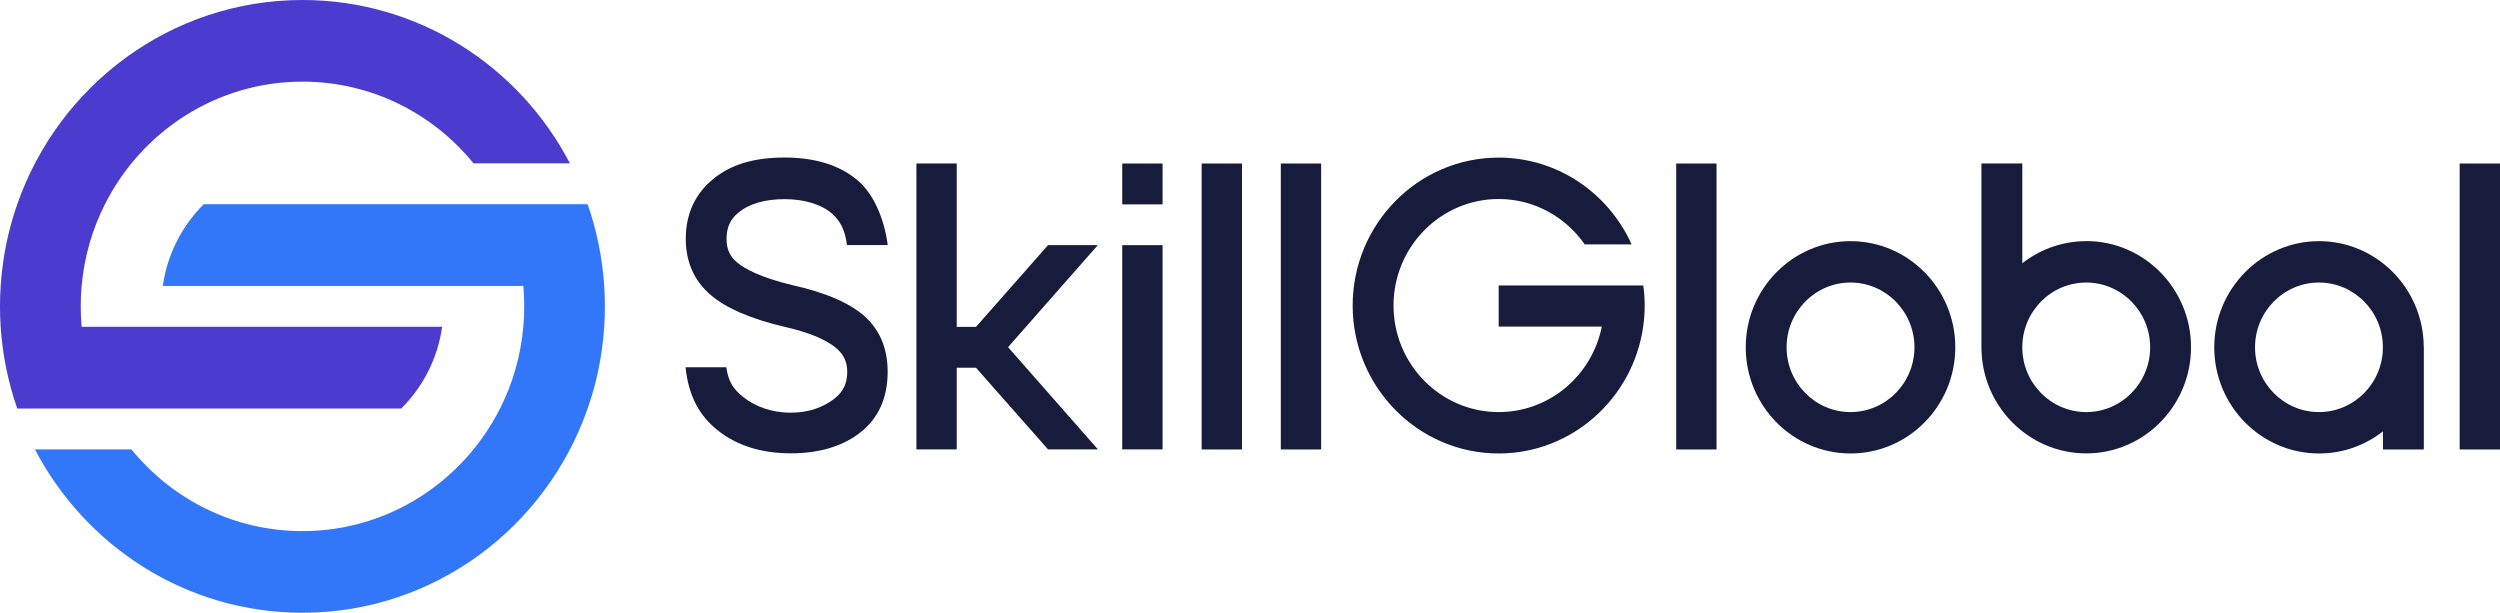
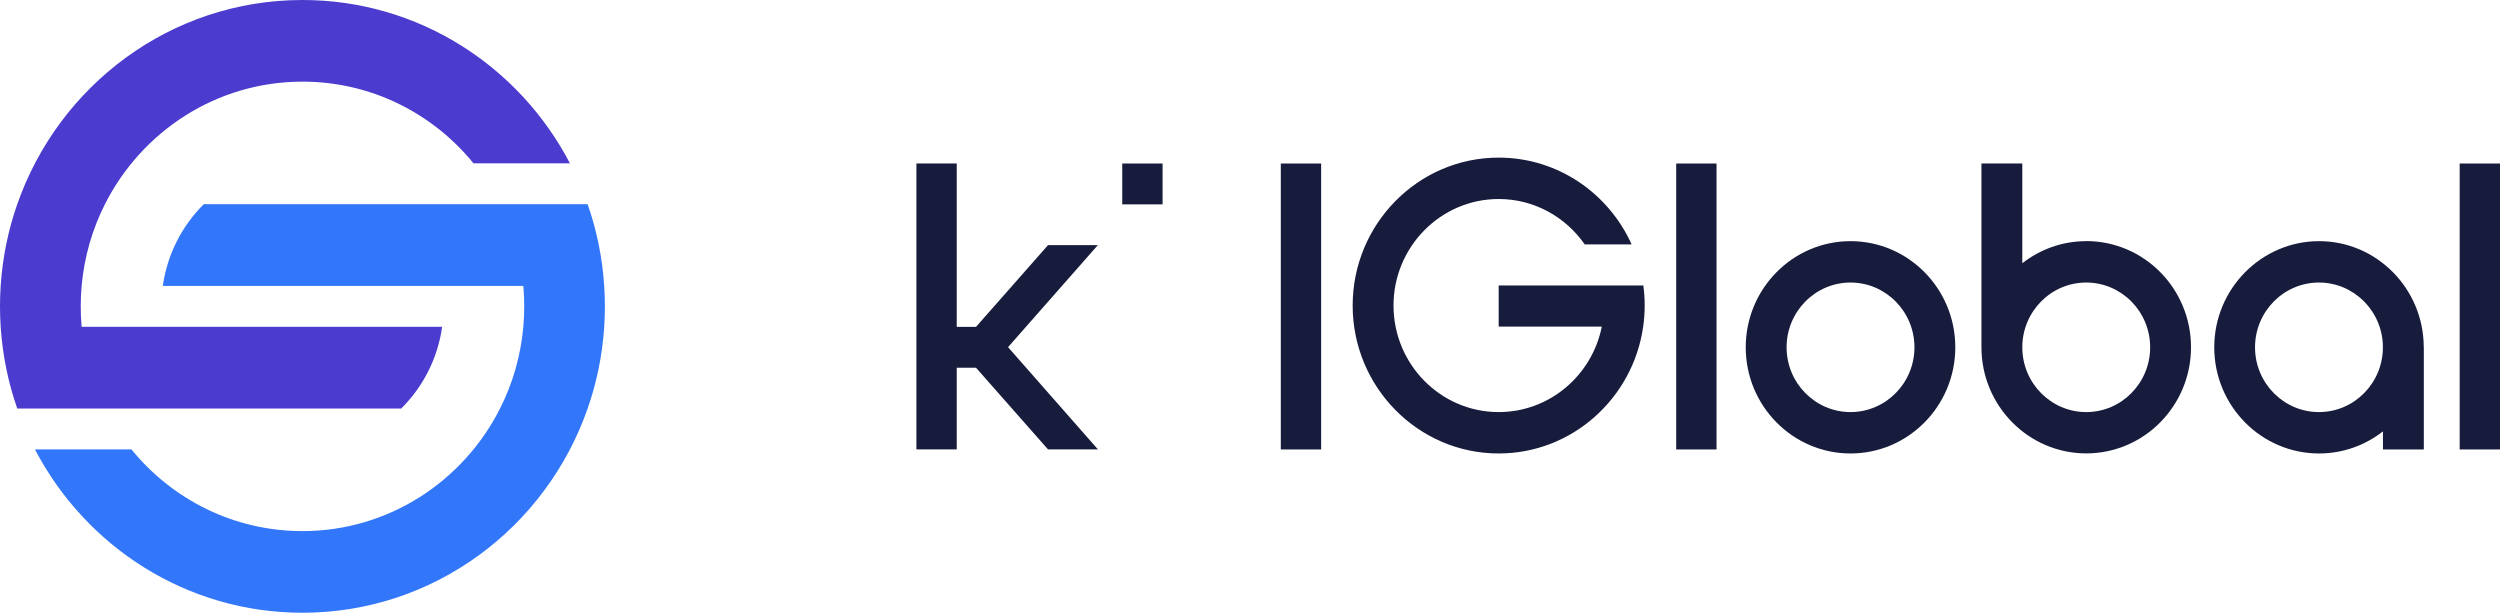
<svg xmlns="http://www.w3.org/2000/svg" width="204" height="50" viewBox="0 0 204 50" fill="none">
  <path d="M140.069 13.343H136.778V36.676H140.069V13.343Z" fill="#171C3C" />
  <path d="M204 13.343H200.709V36.676H204V13.343Z" fill="#171C3C" />
  <path d="M151.002 19.678C146.291 19.678 142.452 23.561 142.452 28.34C142.452 33.119 146.285 37.003 151.002 37.003C155.72 37.003 159.553 33.119 159.553 28.34C159.553 23.561 155.72 19.678 151.002 19.678ZM151.002 33.626C148.126 33.626 145.786 31.255 145.786 28.34C145.786 25.426 148.126 23.055 151.002 23.055C153.879 23.055 156.219 25.426 156.219 28.34C156.219 31.255 153.879 33.626 151.002 33.626Z" fill="#171C3C" />
  <path d="M170.237 19.678C168.274 19.678 166.464 20.351 165.02 21.481V13.337H161.686V28.279C161.686 28.279 161.686 28.316 161.686 28.334C161.686 33.107 165.52 36.997 170.237 36.997C174.954 36.997 178.787 33.113 178.787 28.334C178.787 23.555 174.954 19.672 170.237 19.672V19.678ZM170.237 33.626C167.36 33.626 165.02 31.255 165.02 28.34C165.02 25.426 167.36 23.055 170.237 23.055C173.113 23.055 175.453 25.426 175.453 28.34C175.453 31.255 173.113 33.626 170.237 33.626Z" fill="#171C3C" />
  <path d="M197.778 28.34V28.285C197.747 23.537 193.926 19.678 189.233 19.678C184.54 19.678 180.683 23.561 180.683 28.34C180.683 33.119 184.516 37.003 189.233 37.003C191.196 37.003 193.006 36.33 194.45 35.2V36.676H197.784V28.346L197.778 28.34ZM189.227 33.626C186.35 33.626 184.01 31.255 184.01 28.34C184.01 25.426 186.35 23.055 189.227 23.055C192.104 23.055 194.444 25.426 194.444 28.34C194.444 31.255 192.104 33.626 189.227 33.626Z" fill="#171C3C" />
  <path d="M130.72 23.296H122.292V26.648H130.708C129.916 30.625 126.448 33.626 122.292 33.626C117.556 33.626 113.711 29.723 113.711 24.932C113.711 20.141 117.562 16.239 122.292 16.239C125.192 16.239 127.758 17.708 129.312 19.943H133.14C131.263 15.769 127.106 12.861 122.292 12.861C115.722 12.861 110.377 18.276 110.377 24.932C110.377 31.588 115.722 37.003 122.292 37.003C128.282 37.003 133.255 32.496 134.084 26.655C134.164 26.093 134.206 25.519 134.206 24.932C134.206 24.346 134.17 23.833 134.096 23.296H130.72Z" fill="#171C3C" />
-   <path d="M101.345 13.343H98.054V36.676H101.345V13.343Z" fill="#171C3C" />
  <path d="M107.805 13.343H104.514V36.676H107.805V13.343Z" fill="#171C3C" />
-   <path d="M94.866 20.005H91.575V36.669H94.866V20.005Z" fill="#171C3C" />
  <path d="M94.866 13.343H91.575V16.677H94.866V13.343Z" fill="#171C3C" />
-   <path d="M70.19 25.506C68.965 24.568 67.179 23.839 64.723 23.284C61.981 22.629 60.719 21.901 60.134 21.407C59.561 20.913 59.287 20.345 59.287 19.499C59.287 18.529 59.604 17.875 60.292 17.319C61.127 16.64 62.383 16.251 64.022 16.251C65.662 16.251 67.027 16.683 67.892 17.43C68.55 18.005 68.971 18.789 69.111 19.999H72.439C72.177 17.949 71.336 15.893 70.05 14.775C68.569 13.485 66.539 12.855 64.022 12.855C61.505 12.855 59.665 13.423 58.227 14.584C56.721 15.8 55.959 17.455 55.959 19.492C55.959 21.376 56.648 22.919 57.995 24.074C59.263 25.154 61.219 26 63.974 26.661H63.992C65.954 27.112 67.265 27.655 68.094 28.291C68.806 28.834 69.136 29.489 69.136 30.341C69.136 31.316 68.776 32.033 68.002 32.594C67.161 33.212 66.052 33.675 64.528 33.675C62.895 33.675 61.578 33.138 60.622 32.378C59.848 31.761 59.433 31.156 59.269 29.97H55.941C56.191 32.385 57.117 33.965 58.58 35.126C60.134 36.361 62.139 36.991 64.528 36.991C66.765 36.991 68.618 36.46 70.038 35.416C71.701 34.194 72.433 32.44 72.433 30.335C72.433 28.377 71.75 26.704 70.184 25.5L70.19 25.506Z" fill="#171C3C" />
  <path d="M89.582 20.005H85.517L79.642 26.673H78.07V13.337H74.779V36.669H78.07V30.007H79.642L85.517 36.669H89.589L82.257 28.328L89.582 20.005Z" fill="#171C3C" />
  <path d="M49.304 23.333C49.152 21.011 48.689 18.776 47.951 16.665H16.626C14.864 18.412 13.652 20.733 13.286 23.333H42.704C42.753 23.882 42.777 24.438 42.777 25C42.777 25.562 42.753 26.118 42.704 26.667C42.491 29.05 41.832 31.304 40.803 33.335C37.81 39.269 31.709 43.338 24.683 43.338C19.064 43.338 14.042 40.745 10.726 36.67H2.852C6.99 44.597 15.212 50 24.683 50C35.427 50 44.569 43.041 47.951 33.335C48.689 31.23 49.152 28.995 49.304 26.667C49.341 26.118 49.359 25.562 49.359 25C49.359 24.438 49.341 23.882 49.304 23.333Z" fill="#3276F9" />
  <path d="M24.683 0C13.938 0 4.796 6.959 1.408 16.665C0.67 18.77 0.207 21.005 0.055 23.333C0.018 23.882 0 24.438 0 25C0 25.562 0.018 26.118 0.055 26.667C0.207 28.989 0.67 31.224 1.408 33.335H32.739C34.501 31.588 35.714 29.267 36.079 26.667H6.661C6.612 26.118 6.588 25.562 6.588 25C6.588 24.438 6.612 23.882 6.661 23.333C6.875 20.95 7.533 18.696 8.563 16.665C11.555 10.731 17.656 6.662 24.683 6.662C30.302 6.662 35.324 9.255 38.639 13.33H46.507C42.375 5.403 34.147 0 24.683 0Z" fill="#4B3BCE" />
</svg>